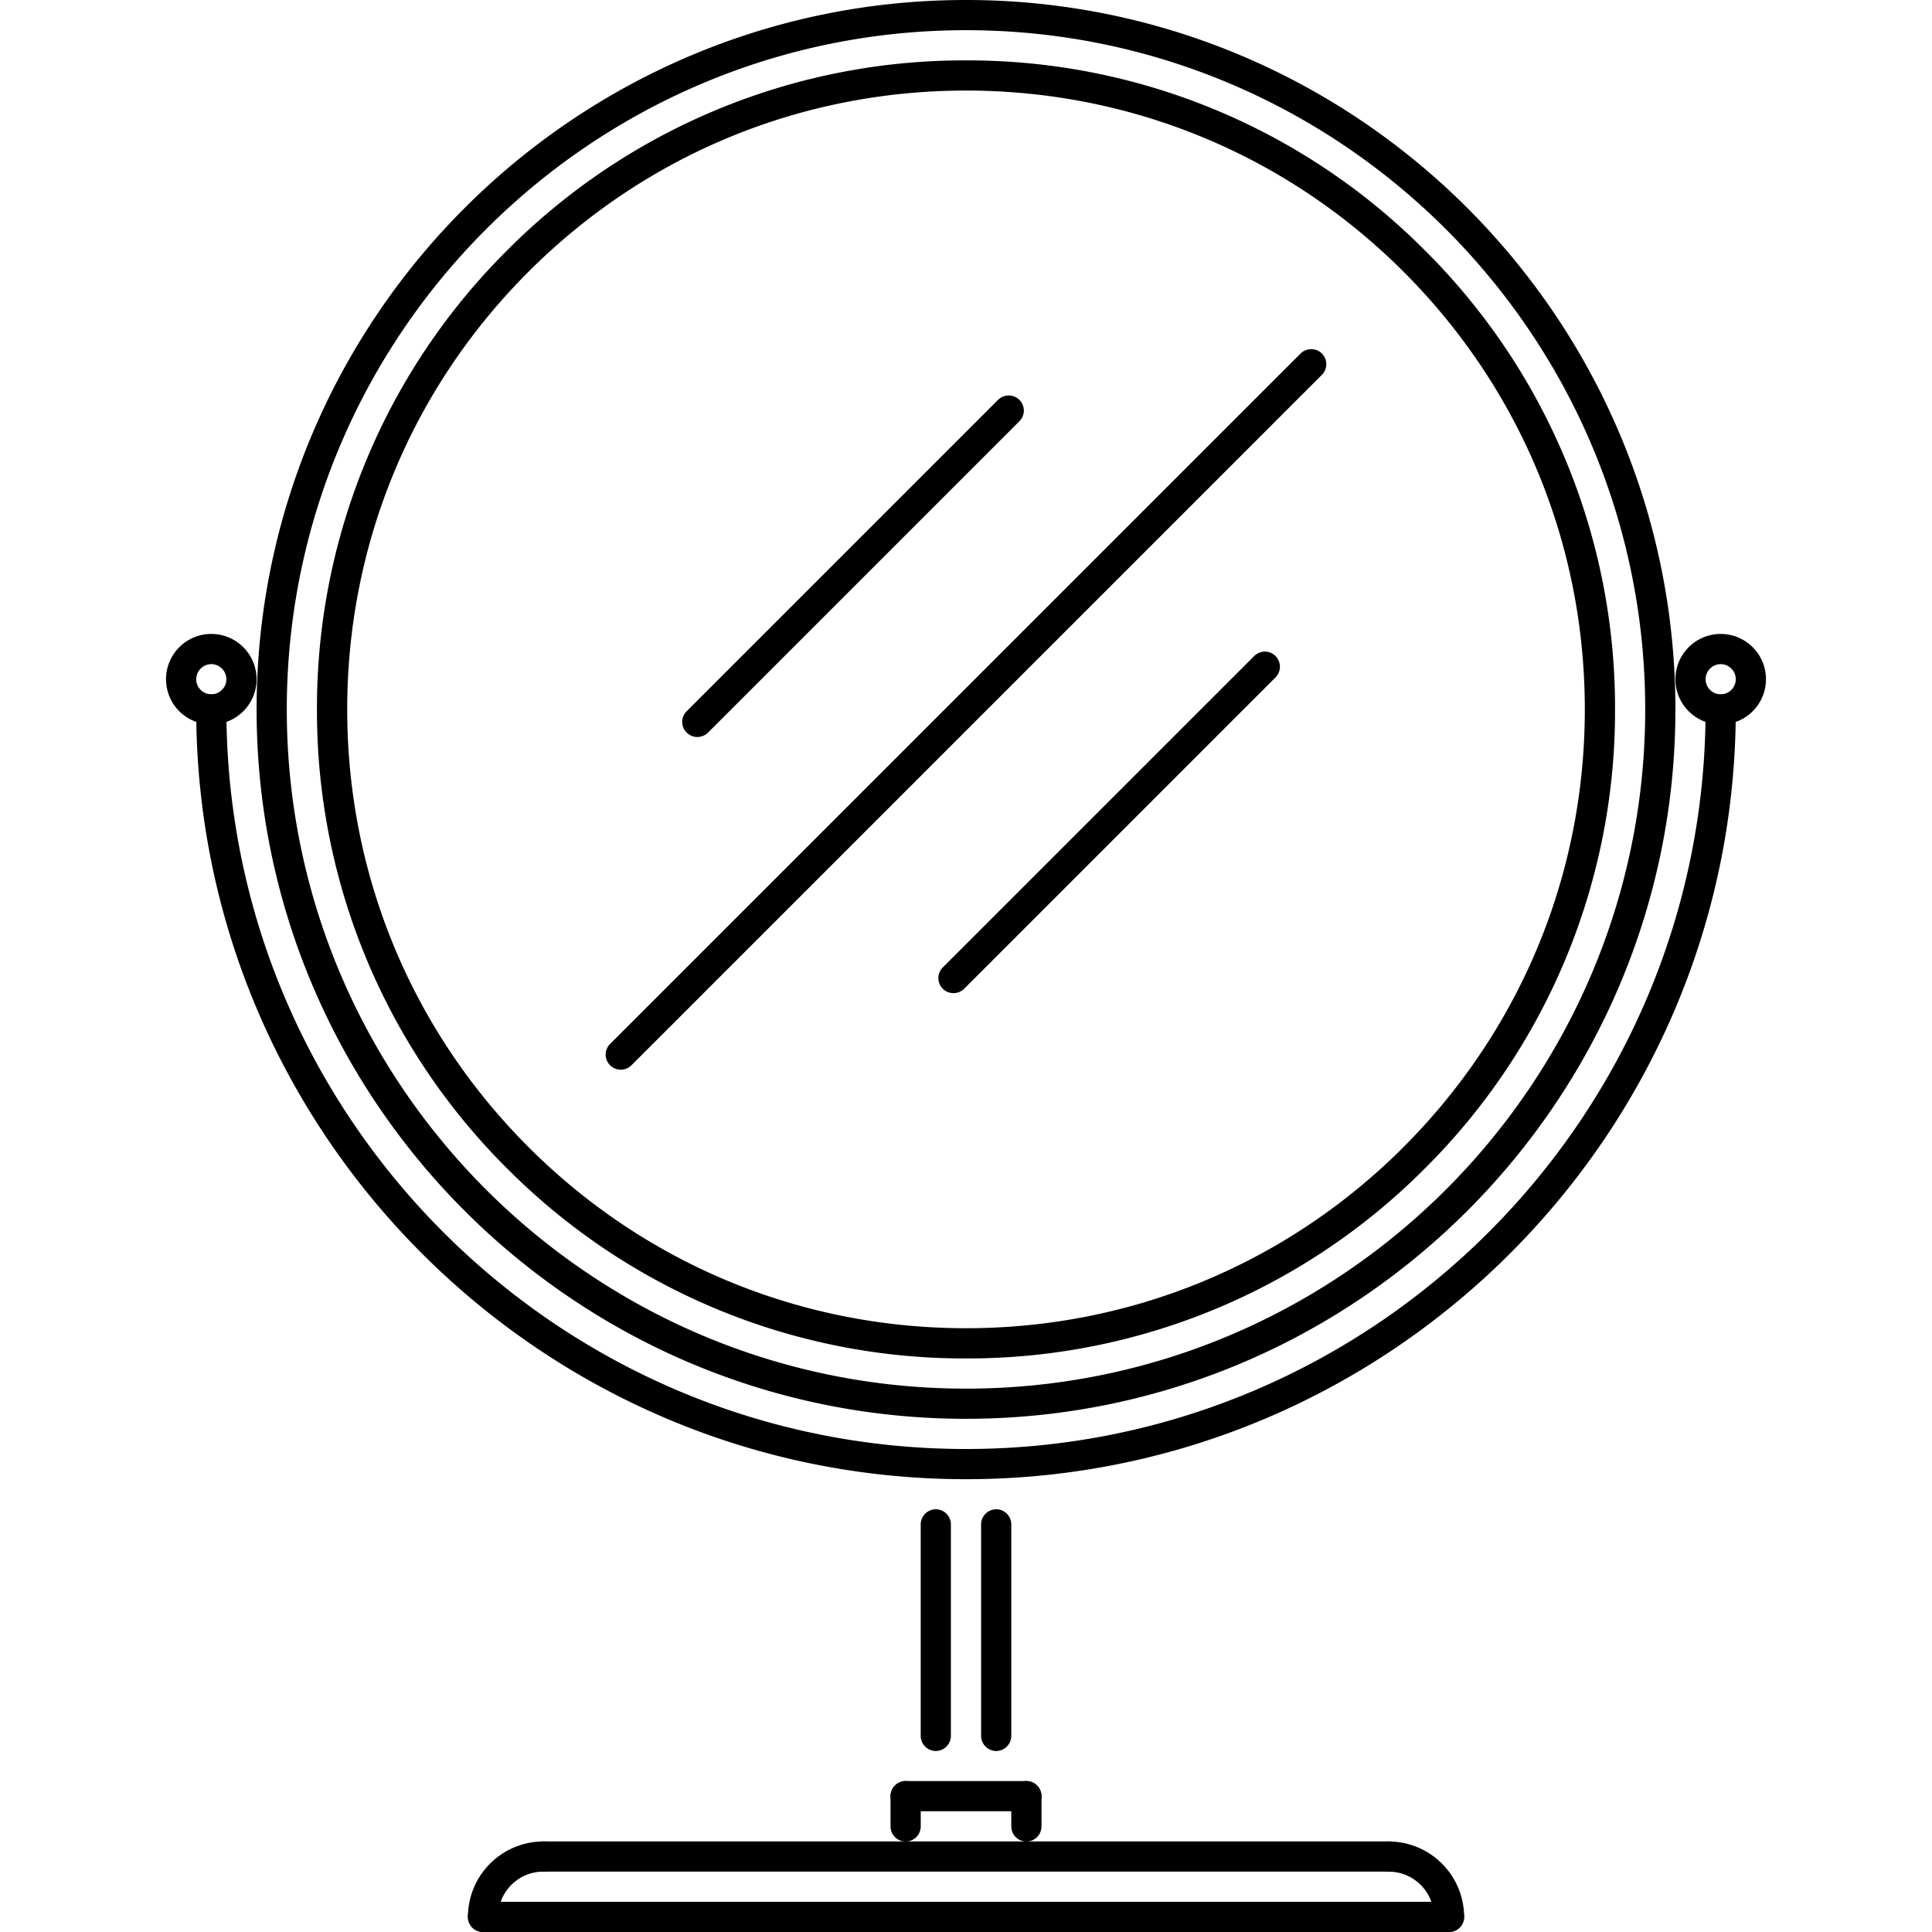
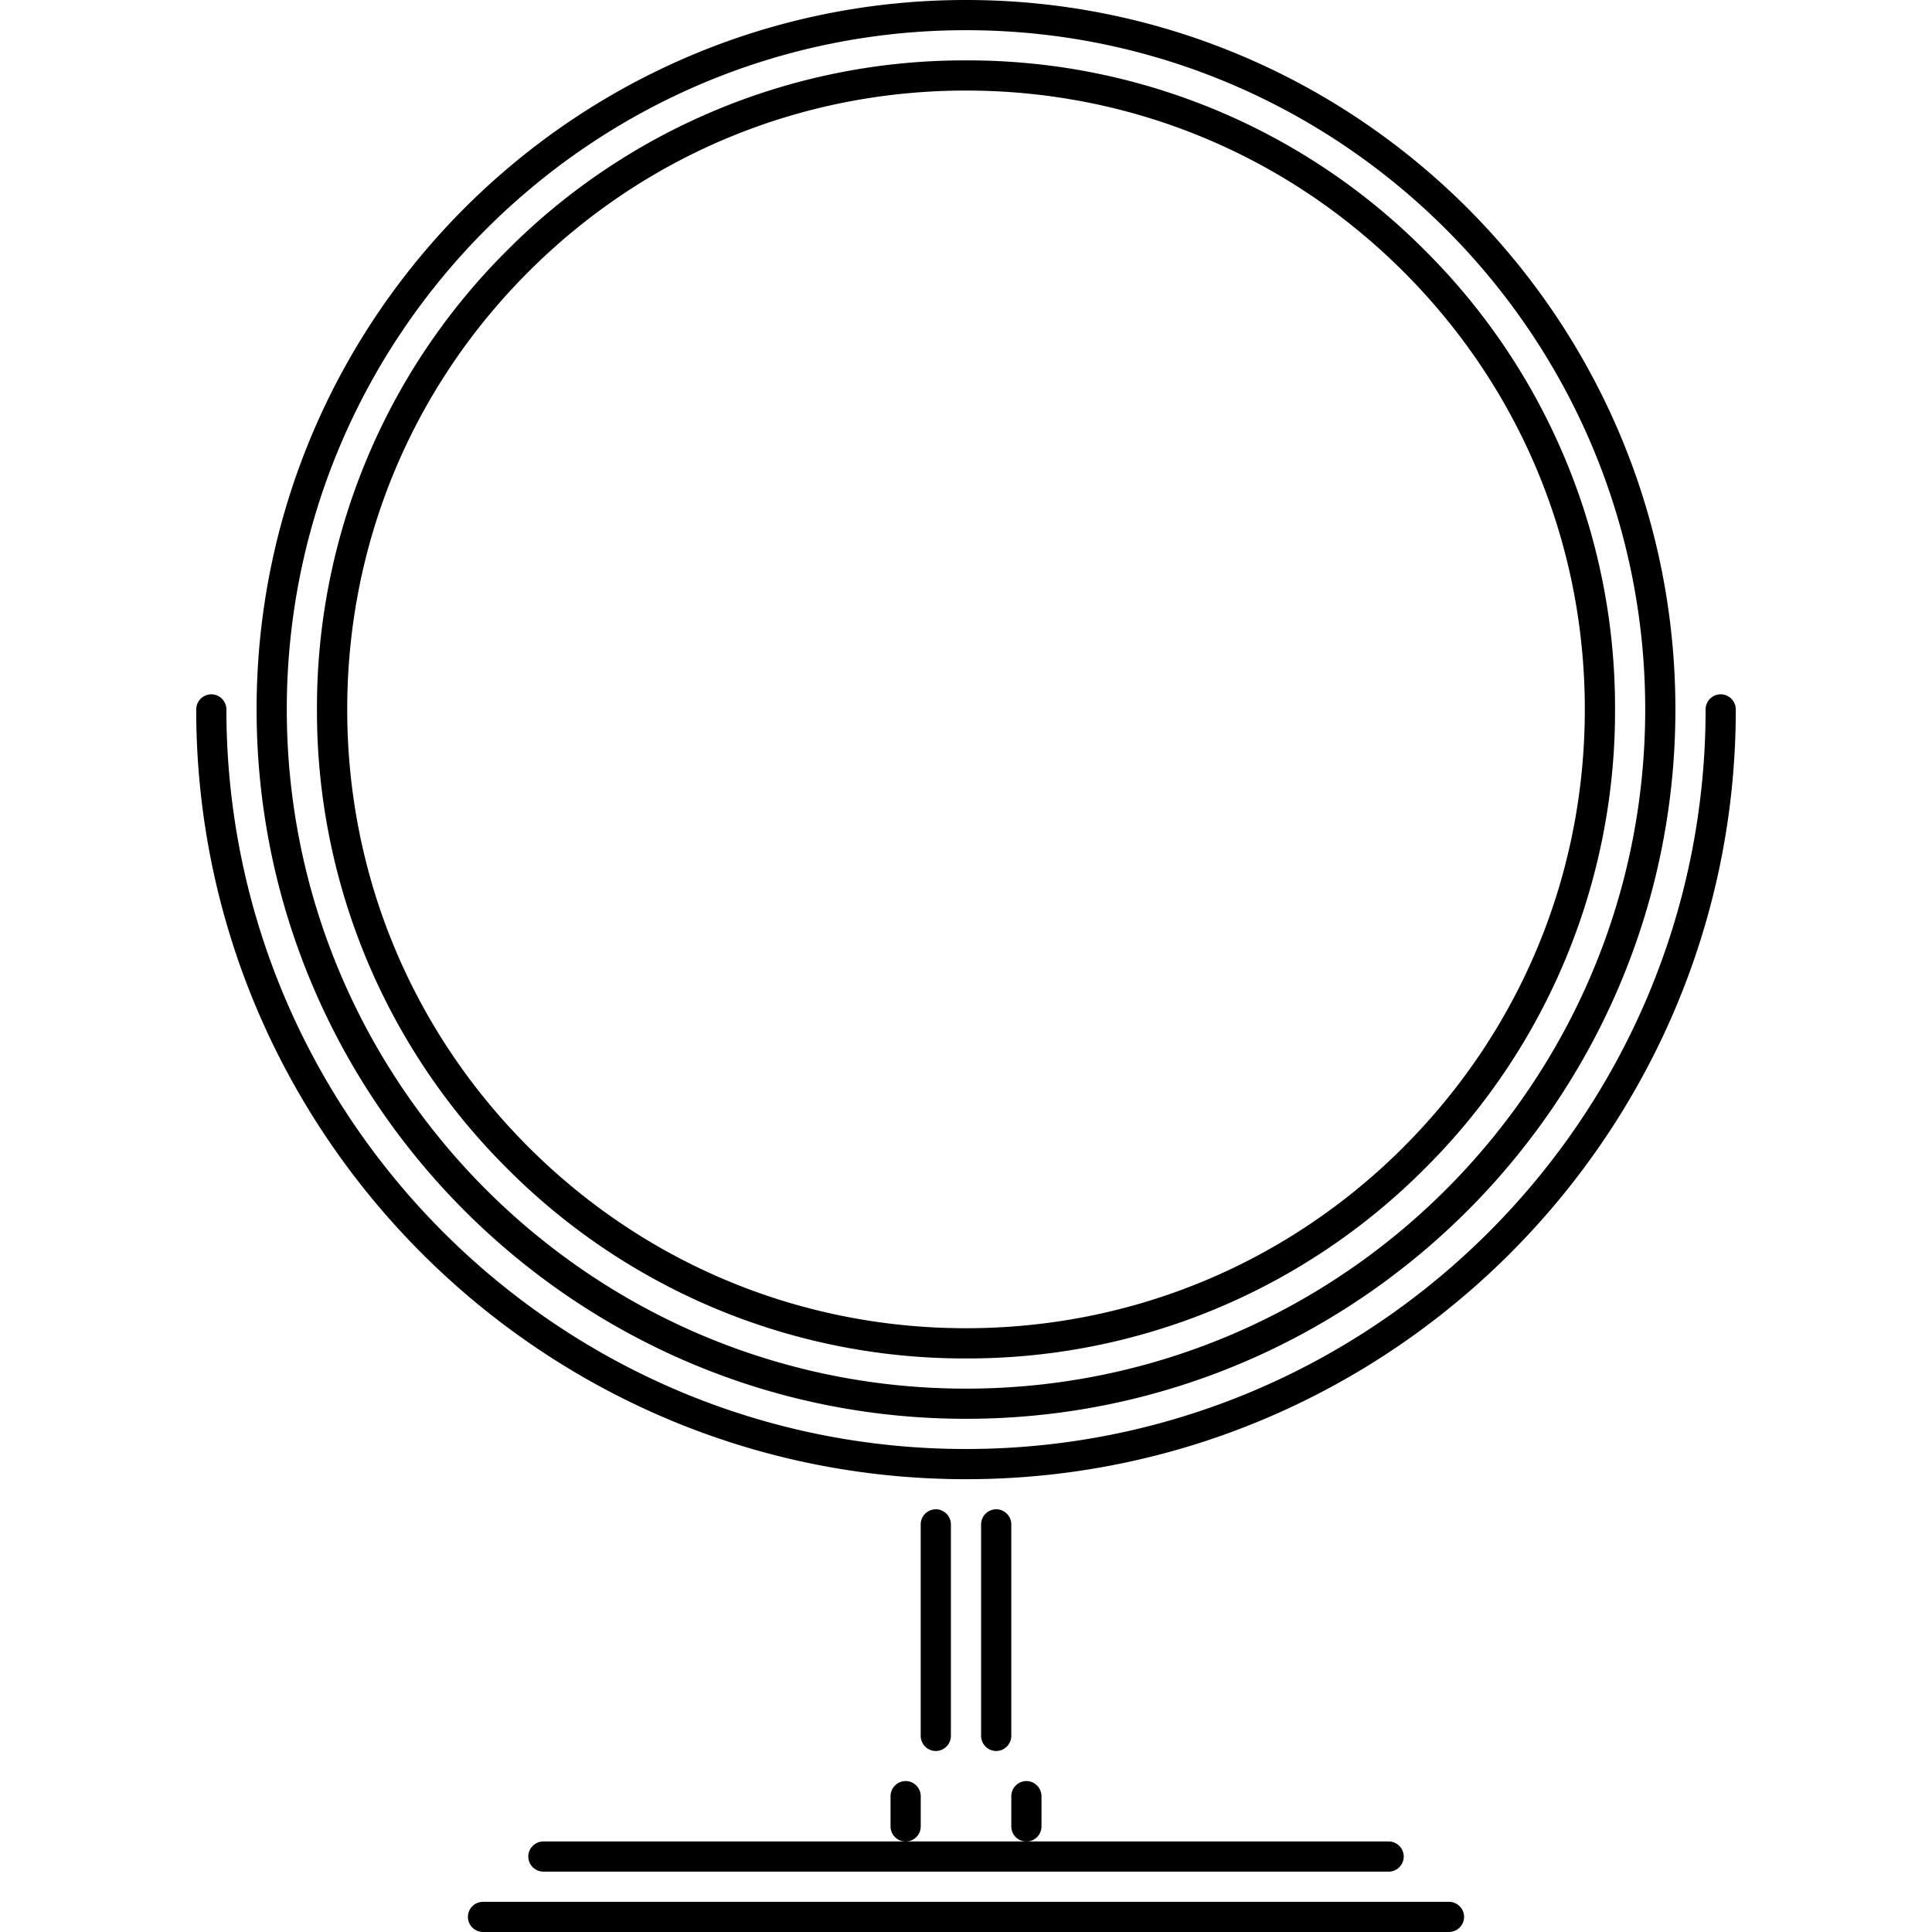
<svg xmlns="http://www.w3.org/2000/svg" xmlns:xlink="http://www.w3.org/1999/xlink" width="93.333" height="93.333" viewBox="0 0 70 70">
  <path d="M35 0C20.828 0 9.297 11.531 9.297 25.703S20.828 51.406 35 51.406s25.703-11.531 25.703-25.703S49.172 0 35 0zm0 50.313c-13.57 0-24.609-11.039-24.609-24.609S21.43 1.094 35 1.094s24.609 11.039 24.609 24.609S48.57 50.313 35 50.313zM51.629 9.074A23.36 23.36 0 0 0 35 2.188a23.36 23.36 0 0 0-16.629 6.887 23.36 23.36 0 0 0-6.887 16.629 23.36 23.36 0 0 0 6.887 16.629A23.36 23.36 0 0 0 35 49.219a23.36 23.36 0 0 0 16.629-6.887 23.36 23.36 0 0 0 6.887-16.629 23.36 23.36 0 0 0-6.887-16.629zm-.773 32.484c-4.234 4.234-9.867 6.566-15.855 6.566s-11.621-2.332-15.855-6.566-6.566-9.867-6.566-15.855 2.332-11.621 6.566-15.855S29.012 3.281 35 3.281s11.621 2.332 15.855 6.566 6.566 9.867 6.566 15.855-2.332 11.617-6.566 15.855zm11.488-16.402a.55.55 0 0 0-.547.547C61.797 40.48 49.777 52.5 35 52.5S8.203 40.48 8.203 25.703a.55.55 0 0 0-.547-.547.55.55 0 0 0-.547.547c0 15.379 12.512 27.891 27.891 27.891s27.891-12.512 27.891-27.891a.55.55 0 0 0-.547-.547zm0 0" />
  <use xlink:href="#a" />
  <use xlink:href="#a" x="2.188" />
-   <path d="M37.188 64.531h-4.375a.55.55 0 0 0-.547.547.55.55 0 0 0 .547.547h4.375a.55.55 0 0 0 .547-.547.55.55 0 0 0-.547-.547zm0 0" />
  <use xlink:href="#b" />
  <use xlink:href="#b" x="-4.375" />
  <path d="M50.313 66.719H19.688a.55.55 0 0 0-.547.547.55.55 0 0 0 .547.547h30.625a.55.55 0 0 0 .547-.547.55.55 0 0 0-.547-.547zm0 0" />
-   <path d="M19.688 66.719a2.74 2.74 0 0 0-2.734 2.734.55.55 0 0 0 .547.547.55.55 0 0 0 .547-.547 1.64 1.64 0 0 1 1.641-1.641.55.55 0 0 0 .547-.547.55.55 0 0 0-.547-.547zm30.625 0a.55.55 0 0 0-.547.547.55.55 0 0 0 .547.547 1.64 1.64 0 0 1 1.641 1.641.55.55 0 0 0 .547.547.55.55 0 0 0 .547-.547 2.74 2.74 0 0 0-2.734-2.734zm0 0" />
  <path d="M52.5 68.906h-35a.55.55 0 0 0-.547.547.55.55 0 0 0 .547.547h35a.55.55 0 0 0 .547-.547.55.55 0 0 0-.547-.547zm0 0" />
  <use xlink:href="#c" />
  <use xlink:href="#c" x="-54.688" />
-   <path d="M36.934 14.488a.55.55 0 0 0-.773 0L24.879 25.77a.544.544 0 0 0 0 .773c.109.105.246.16.387.16a.55.55 0 0 0 .387-.16l11.281-11.281a.544.544 0 0 0 0-.773zm9.281 9.282a.544.544 0 0 0-.773 0L34.16 35.051a.544.544 0 0 0 0 .773.55.55 0 0 0 .774 0l11.281-11.281a.55.55 0 0 0 0-.773zM47.895 12.809a.55.55 0 0 0-.773 0L22.105 37.824a.544.544 0 0 0 0 .773.55.55 0 0 0 .774 0l25.016-25.016a.55.55 0 0 0 0-.773zm0 0" />
  <defs>
    <path id="a" d="M33.906 54.684a.55.55 0 0 0-.547.547v7.664a.55.55 0 0 0 .547.547.55.55 0 0 0 .547-.547V55.23a.55.55 0 0 0-.547-.547zm0 0" />
    <path id="b" d="M37.188 64.531a.55.55 0 0 0-.547.547v1.098a.55.55 0 0 0 .547.547.55.55 0 0 0 .547-.547v-1.098a.55.55 0 0 0-.547-.547zm0 0" />
-     <path id="c" d="M62.344 22.969a1.64 1.64 0 1 0 0 3.281 1.64 1.64 0 1 0 0-3.281zm0 2.188a.55.55 0 0 1-.547-.547.55.55 0 0 1 .547-.547.55.55 0 0 1 .547.547.55.55 0 0 1-.547.547zm0 0" />
  </defs>
</svg>